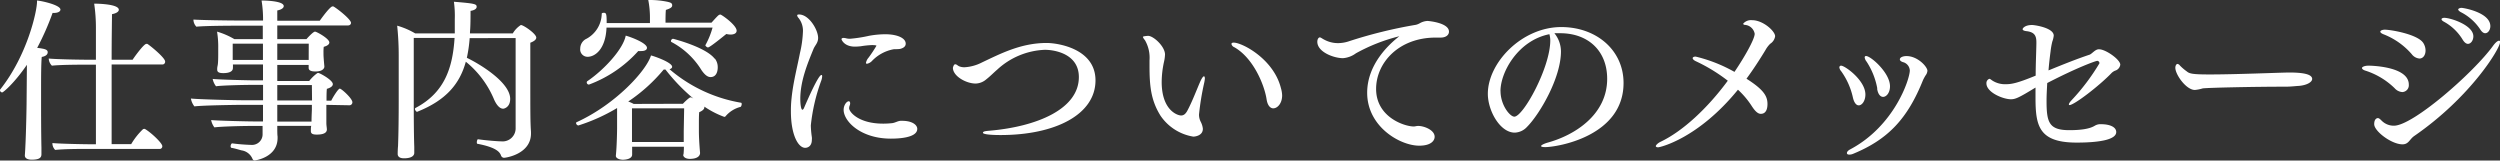
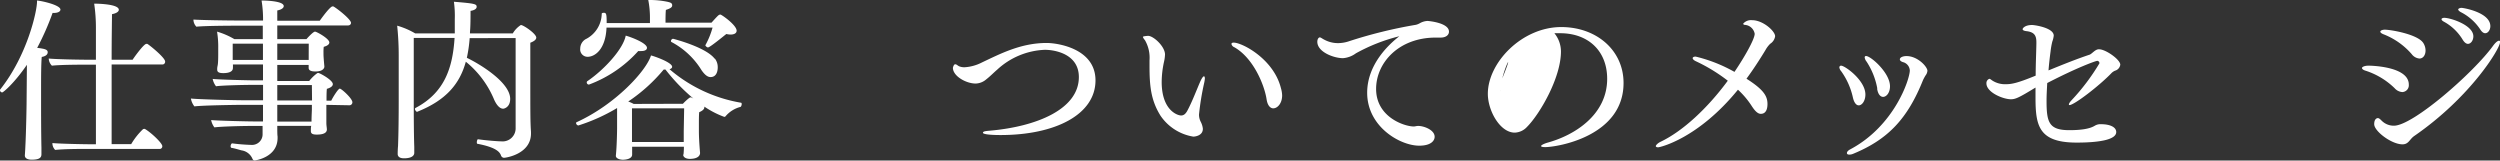
<svg xmlns="http://www.w3.org/2000/svg" viewBox="0 0 486.88 31.27">
  <rect x="0" y="0" width="486.88" height="31.27" fill="#333333" stroke="none" />
  <defs>
    <style>.cls-1{fill:#fff;}</style>
  </defs>
  <title>message_txt</title>
  <g id="レイヤー_2" data-name="レイヤー 2">
    <g id="TXT">
      <path class="cls-1" d="M5.24,12.62C2.72,16.3.61,18,.44,18A.45.45,0,0,1,0,17.56a.22.22,0,0,1,.07-.17C5.34,10.72,7.21,2.18,7.21.31V.1C8.3.2,11.77,1,11.77,1.87c0,.38-.51.65-1.26.65h-.27a51.33,51.33,0,0,1-3,6.8c1.4.17,2.05.31,2.05.85s-.55.82-1.16.92C8,12.45,8,15.35,8,17.42v2.42c0,.92,0,6,.07,8.91,0,.34,0,.89,0,1.3,0,.68-.44,1.05-1.9,1.05-.17,0-1.33,0-1.33-.82v-.06s.07-.89.1-1.71c.14-2.68.24-7.72.24-8.67ZM17.39,29c-1.64,0-4.83,0-6.64.2A1.81,1.81,0,0,1,10.21,28v-.14c1.39.14,6.16.24,8.06.24h.41V12.59h-.75c-1.84,0-6,0-7.82.2a2.08,2.08,0,0,1-.62-1.39c1.4.14,5.69.24,8.89.24h.3V5.41a31.91,31.91,0,0,0-.34-4.7c.17,0,4.8,0,4.8,1.2,0,.34-.44.68-1.33.85,0,.85-.07,4.56-.07,8.88h4.09c0-.07,2.14-3.1,2.68-3.1.07,0,.14,0,.17,0,.41.21,3.48,2.69,3.48,3.44a.53.53,0,0,1-.55.58H21.74V28.07h3.81a13.4,13.4,0,0,1,2.28-2.89.26.26,0,0,1,.21-.07.23.23,0,0,1,.17,0c1.05.57,3.4,2.72,3.4,3.36A.51.51,0,0,1,31,29Z" />
      <path class="cls-1" d="M63.56,20.42v.4c0,.72,0,2.05,0,3.1,0,.51.07.78.1,1.23v.06c0,1-1.53,1-2,1-.75,0-1.12-.17-1.12-.68v-.13c0-.27,0-.58.07-.89H54c0,.89,0,1.74.06,2.08v.27c0,3.85-4.45,4.39-4.45,4.39-.24,0-.38-.14-.48-.41a2.74,2.74,0,0,0-2.11-1.56c-.65-.17-1.29-.38-1.91-.48-.13,0-.2-.17-.2-.34s.14-.54.31-.54h0a36.1,36.1,0,0,0,3.74.3,2.06,2.06,0,0,0,2.18-2V24.53H48.76c-1.67,0-5.89.11-7,.28a3.39,3.39,0,0,1-.64-1.43c1.08.13,7.21.27,8.2.27h1.9V20.42h-4c-1.4,0-7.83.1-9.36.3a3.4,3.4,0,0,1-.68-1.53c1.67.17,8.51.34,10.89.34h3.16v-3H49.07c-1.67,0-5.89.1-7,.27a3.41,3.41,0,0,1-.65-1.43c1.09.14,7.21.28,8.2.28h1.6V12.56H45.36a6.53,6.53,0,0,1,0,.68c0,.81-1,1-1.87,1s-1.19-.21-1.19-.68v-.17c0-.34.1-.58.14-1,.06-.65.06-1.6.06-2v-1a17.81,17.81,0,0,0-.23-3.23,14.64,14.64,0,0,1,3.37,1.46h5.54V5H46.34s-6.29,0-8.09.2a2,2,0,0,1-.58-1.39C39.06,3.91,44,4,47.23,4h4A22.52,22.52,0,0,0,50.94.1c.17,0,4.32,0,4.32,1.09,0,.34-.41.68-1.26.85,0,.58,0,1.26,0,2h8.27c2-2.79,2.41-2.79,2.48-2.79s.14,0,.17,0c.71.37,3.44,2.52,3.44,3.2,0,.27-.21.51-.62.51H54V7.62h5.68c.48-.54,1.36-1.46,1.67-1.46s2.79,1.36,2.79,2.11c0,.34-.34.65-1.09.85A8.42,8.42,0,0,0,63,10.24v.27c0,.48.07,1.33.17,2.39V13c0,.14-.14.92-1.74.92-.85,0-1.32-.2-1.32-.71v0c0-.2,0-.37,0-.57H54v3.13h6.22a8,8,0,0,1,1.54-1.5.48.48,0,0,1,.2-.07c.31,0,2.86,1.4,2.86,2.18,0,.34-.31.68-1.16.92-.07.58-.07,1.53-.07,2.31h.92c.34-.71,1.36-2.35,1.67-2.35s2.45,1.91,2.45,2.66a.58.58,0,0,1-.65.58ZM51.21,8.51H45.32v3.16h5.89Zm8.92,0H54v3.16h6.12c0-.41,0-.85,0-1.22Zm.61,8.06H54v3h6.77Zm0,3.85H54v2c0,.31,0,.75,0,1.26h6.67c0-1,.07-2.14.07-2.42Z" />
      <path class="cls-1" d="M91.47,7.42a27.5,27.5,0,0,1-.55,3.84c2.49,1.19,8.44,4.77,8.44,8,0,1.64-1.19,1.91-1.36,1.91-.58,0-1.19-.51-1.77-1.77a18.69,18.69,0,0,0-5.51-7.38c-1.16,4.22-3.75,7.48-9.5,9.76h0c-.14,0-.41-.34-.41-.54a.24.24,0,0,1,.1-.21c5.72-3,7.25-7.89,7.62-13.64H80.58c0,7,0,5,0,13,0,.88,0,5.37.1,8.23,0,.34,0,.75,0,1.16,0,.13,0,1.05-2,1.05-.89,0-1.23-.37-1.23-.85v-.07s0-.71.07-1.49c.1-2.56.13-6,.13-8.71V11a55.66,55.66,0,0,0-.3-6A14.91,14.91,0,0,1,80.85,6.5h7.72c0-.31,0-.65,0-1,0-.68,0-1.26,0-1.74A20.27,20.27,0,0,0,88.4.34c4.12.34,4.43.44,4.43,1,0,.3-.31.64-1.19.78,0,1.16,0,2.93-.11,4.08V6.5h8.34a4.87,4.87,0,0,1,1.57-1.63c.51,0,3,1.7,3,2.45,0,.4-.45.74-1.16,1,0,1.46,0,4.32,0,7.14,0,6.5,0,8.37.13,10.21V26c0,4-4.86,4.73-5.27,4.73a.65.65,0,0,1-.58-.48c-.24-.65-.95-1.56-4.6-2.25-.06,0-.1-.13-.1-.3s.1-.61.24-.58c1.6.24,4,.41,4.53.41a2.54,2.54,0,0,0,2.79-2.59c0-3.71,0-13.81,0-17.52Z" />
      <path class="cls-1" d="M133.12,30.08c0-.14.07-.71.07-1.33v-.17H123.11v.17c0,.38,0,1.16,0,1.36,0,.82-1.19,1-1.81,1s-1.36-.27-1.36-.75v-.07c.21-2,.24-5.17.24-5.3s0-1.3,0-2.05,0-1.32,0-1.9a35.55,35.55,0,0,1-7.55,3.4.53.53,0,0,1-.44-.47.18.18,0,0,1,.1-.17c7.55-3.44,13.58-10,14.49-13,.38.06,4.12,1.32,4.12,2.21,0,.2-.17.37-.51.47A28.73,28.73,0,0,0,144.28,20c.14,0,.17.14.17.28s-.1.51-.24.54a5.66,5.66,0,0,0-2.86,1.77.34.34,0,0,1-.3.17,17.43,17.43,0,0,1-3.88-2,.34.34,0,0,1,0,.17c0,.31-.34.65-1,.92-.06.58-.06,1.63-.06,2.35v1.26c0,.92.06,2.41.23,4.32v0c0,.55-.47,1.16-2,1.16-.82,0-1.29-.37-1.29-.82Zm-15-24.7c-.17,4.18-2.22,5.68-3.68,5.68A1.43,1.43,0,0,1,113,9.46a2.14,2.14,0,0,1,1-1.8,5.65,5.65,0,0,0,3.19-5c0-.1.21-.17.38-.17.51,0,.58.2.58,2h8.43v-1A17.89,17.89,0,0,0,126.25,0h.33a16.58,16.58,0,0,1,3.51.37c.54.14.82.24.82.68v0c0,.41-.41.61-1.23.88-.07.75-.07,1.84-.07,2.49h8.95c1.26-1.4,1.43-1.57,1.67-1.57,0,0,.1,0,.14,0,.81.44,3.09,2.17,3.09,3.13,0,.47-.44.75-1.19.75a3.63,3.63,0,0,1-.81-.11c-.45.34-3.2,2.62-3.58,2.62-.17,0-.51-.27-.51-.44V8.81a15.7,15.7,0,0,0,1.4-3.43Zm-3.44,11.09a.42.42,0,0,1-.41-.44.28.28,0,0,1,.1-.21c3.27-2.21,7-6.26,7.49-8.88C123,7.25,126,8.4,126,9.32c0,.34-.34.62-1.09.62a3.23,3.23,0,0,1-.61,0A24.2,24.2,0,0,1,114.71,16.47ZM133,20.21a10.33,10.33,0,0,1,1.3-1.19c.1,0,.13-.07.2-.07s.1,0,.54.24a36.54,36.54,0,0,1-5.44-5.65c-.1,0-.2,0-.34,0a32.38,32.38,0,0,1-6.91,6.23,6.91,6.91,0,0,1,1.06.47Zm.24.89H123.08v4.32c0,.64,0,1.53,0,2.24h10.08c0-.74,0-1.63,0-2.11Zm6-9.67a2.73,2.73,0,0,1,.54,1.7c0,.21,0,1.88-1.4,1.88-.54,0-1.08-.38-1.73-1.3A15.13,15.13,0,0,0,130.8,8.2a.21.21,0,0,1-.13-.2.47.47,0,0,1,.41-.45S137.44,9.15,139.18,11.43Z" />
-       <path class="cls-1" d="M156.37,6.26a4,4,0,0,0-.85-2.76.91.91,0,0,1-.27-.51c0-.1.1-.17.37-.17,1.94,0,3.71,3,3.71,4.56,0,1-.61,1.43-.91,2.18-1.2,2.93-2.56,6.26-2.56,9.7,0,1,.14,2.11.41,2.11.1,0,.24-.14.34-.41.65-1.5,2.76-6.36,3.37-6.36.1,0,.14.1.14.27a3.21,3.21,0,0,1-.21.92,35.9,35.9,0,0,0-2,8.64,18,18,0,0,0,.2,2.28,2.19,2.19,0,0,1,0,.51c0,1.33-.89,1.57-1.29,1.57-1.37,0-2.79-2.52-2.79-7.11a22.29,22.29,0,0,1,.13-2.56c.31-3.09,1.12-6.12,1.63-8.78A21.37,21.37,0,0,0,156.37,6.26ZM174,9.6a7.76,7.76,0,0,0-4.15,2.24,1.87,1.87,0,0,1-1,.58.18.18,0,0,1-.2-.2,2.26,2.26,0,0,1,.51-1,25.88,25.88,0,0,0,1.53-2.31c0-.13-.85-.13-.89-.13a18.05,18.05,0,0,0-2.17.23,11.23,11.23,0,0,1-1.13.07c-2.11,0-2.62-1.36-2.62-1.46s.14-.24.38-.24a2.66,2.66,0,0,1,.61.1,3,3,0,0,0,.65.07,26.47,26.47,0,0,0,3.74-.58,18.29,18.29,0,0,1,3.13-.3c2.35,0,4,.74,4,1.83,0,.65-.62.89-1,1S174.17,9.56,174,9.6ZM173.49,27c-5.85,0-9.19-3.37-9.19-5.61,0-.95.61-1.67,1-1.67.17,0,.27.17.27.41a1.11,1.11,0,0,1-.1.44,1.48,1.48,0,0,0-.1.51c0,.68,1.77,3,6.63,3a16.41,16.41,0,0,0,1.77-.1c.55-.07,1.06-.41,1.6-.45h.34c1.94,0,2.93.79,2.93,1.57C178.63,26.92,174.68,27,173.49,27Z" />
      <path class="cls-1" d="M194.87,26.3c-2.14,0-3.44-.17-3.44-.44s.45-.34,1.36-.41c9.19-.81,17.32-4.22,17.32-10.44,0-4.5-4.66-5.31-6.63-5.31a14.49,14.49,0,0,0-9.29,3.88c-.68.58-1.36,1.29-2.11,1.87a3.27,3.27,0,0,1-2.08.82c-1.83,0-4.42-1.43-4.42-3.07,0,0,.14-.68.44-.68s.41.21.75.38a2.67,2.67,0,0,0,1.06.2,8.46,8.46,0,0,0,3.43-.95c3.54-1.67,7.56-3.78,12.56-3.78,2.31,0,9.53,1.16,9.53,7.28C213.35,22.32,205.49,26.3,194.87,26.3Z" />
      <path class="cls-1" d="M232.41,26.61a9.58,9.58,0,0,1-6.4-4.08c-1.87-3-2.14-5.79-2.14-9.7V11.74A6.82,6.82,0,0,0,223,7.86c-.27-.34-.41-.54-.41-.68s1-.2,1-.2c1.05,0,3.3,2.07,3.3,3.64a7.78,7.78,0,0,1-.2,1.43,18.84,18.84,0,0,0-.45,3.91c0,5.51,3.07,6.53,3.78,6.53.54,0,.88-.34,1.19-.88.92-1.7,1.7-3.78,2.55-5.75q.47-1,.72-1c.1,0,.17.17.17.44a6.11,6.11,0,0,1-.14.88,50.83,50.83,0,0,0-1,6.13,3.08,3.08,0,0,0,.31,1.36,3.89,3.89,0,0,1,.44,1.39C234.28,26.54,232.48,26.61,232.41,26.61Zm14.26-7.28c-.44-2.86-2.62-8.07-6.3-10.14a.88.88,0,0,1-.54-.62c0-.17.14-.27.44-.27,1.64,0,7.76,3.17,9.19,8.85a5.55,5.55,0,0,1,.24,1.43c0,1.53-.89,2.52-1.74,2.52C247.86,21.1,246.94,21.1,246.67,19.33Z" />
      <path class="cls-1" d="M264.07,10.38a4.87,4.87,0,0,1-2.52.95c-1.77,0-5-1.19-5-3.2,0-.54.27-.85.48-.85s.44.24,1,.51a5.6,5.6,0,0,0,2.55.61,6.86,6.86,0,0,0,1.94-.3,90.39,90.39,0,0,1,13.23-3.27,2.92,2.92,0,0,0,.82-.34A3.39,3.39,0,0,1,278,4.08c.18,0,4.19.34,4.19,2.08,0,.65-.58,1.16-1.63,1.16h-.21c-.27,0-.51,0-.75,0-7.18,0-11.6,4.9-11.6,10,0,5.51,5.55,7.31,7.32,7.31.27,0,.41-.07.75-.1h.2c1,0,3.13.75,3.13,2.11,0,.71-.65,1.73-3,1.73-3.74,0-10.14-3.7-10.14-10.31,0-5.68,4.49-9.63,6.26-11A34.55,34.55,0,0,0,264.07,10.38Z" />
-       <path class="cls-1" d="M304,10c0,5.24-4.22,12.32-6.6,14.7A3.4,3.4,0,0,1,295,25.83c-2.86,0-5.24-4.26-5.24-7.56,0-6.09,6.66-13,14.29-13,6.87,0,12.14,4.52,12.14,10.89,0,10.44-13,12.49-15.24,12.49-.54,0-.82-.07-.82-.21s.41-.41,1.33-.68C306.61,26.34,313,22.39,313,15.35c0-5.48-3.74-8.88-9.15-8.88h-.38c-.24,0-.47,0-.75,0A5.67,5.67,0,0,1,304,10Zm-11.77,7.72c0,2.76,1.84,5,2.69,5,1.73,0,7-9.56,7-14.84a4.67,4.67,0,0,0-.17-1.22C295.69,7.86,292.22,14,292.22,17.76Z" />
+       <path class="cls-1" d="M304,10c0,5.24-4.22,12.32-6.6,14.7A3.4,3.4,0,0,1,295,25.83c-2.86,0-5.24-4.26-5.24-7.56,0-6.09,6.66-13,14.29-13,6.87,0,12.14,4.52,12.14,10.89,0,10.44-13,12.49-15.24,12.49-.54,0-.82-.07-.82-.21s.41-.41,1.33-.68C306.61,26.34,313,22.39,313,15.35c0-5.48-3.74-8.88-9.15-8.88h-.38c-.24,0-.47,0-.75,0A5.67,5.67,0,0,1,304,10Zm-11.77,7.72a4.67,4.67,0,0,0-.17-1.22C295.69,7.86,292.22,14,292.22,17.76Z" />
      <path class="cls-1" d="M322.92,28.69c-.31,0-.45-.11-.45-.24s.28-.51.89-.82c4.39-2.08,9.22-6.6,13.13-11.91a32.8,32.8,0,0,0-6.19-3.78c-.44-.2-.65-.44-.65-.61s.21-.31.58-.31A29.17,29.17,0,0,1,337.79,14c1.9-2.79,3.94-6.36,3.94-7.42a2.09,2.09,0,0,0-1.87-1.73c-.27,0-.37-.14-.37-.24a2,2,0,0,1,1.73-.68c2.15,0,4.49,2.14,4.49,3.13a2.09,2.09,0,0,1-.95,1.46,5.28,5.28,0,0,0-.95,1.26c-1.16,1.91-2.38,3.78-3.68,5.55,3.37,2.14,4.09,3.4,4.09,4.93,0,1-.31,1.91-1.3,1.91-.57,0-1.12-.51-1.8-1.57a16.21,16.21,0,0,0-2.65-3.13C330.71,27,323.29,28.69,322.92,28.69Z" />
      <path class="cls-1" d="M360.84,18.92a13.91,13.91,0,0,0-2.28-5.07,1.31,1.31,0,0,1-.34-.72.32.32,0,0,1,.34-.34c.75,0,4.73,2.86,4.73,5.62,0,1.22-.65,2.11-1.3,2.11C361.52,20.52,361.07,20,360.84,18.92ZM370,11.57c0-.44.68-.65,1.29-.65,2.21,0,4.08,2.11,4.08,2.86a1.68,1.68,0,0,1-.37.92,10,10,0,0,0-.48.88c-3,7.49-6.77,11.57-13.68,14.4a1.84,1.84,0,0,1-.68.13c-.3,0-.47-.1-.47-.3s.17-.48.64-.72c8.61-4.56,11.61-13.68,11.61-15.38a1.77,1.77,0,0,0-1.16-1.56C370.19,12,370,11.77,370,11.57Zm-4.39,5.68A14.16,14.16,0,0,0,363.52,12a1.62,1.62,0,0,1-.37-.82.25.25,0,0,1,.27-.27c.92,0,4.66,3.27,4.66,5.89,0,1.25-.68,2.07-1.36,2.07C366.21,18.85,365.74,18.37,365.57,17.25Z" />
      <path class="cls-1" d="M398.57,19.6c0,4.19.44,5.75,4.42,5.75,1.91,0,3.88-.17,5-.88a2.12,2.12,0,0,1,1.23-.28c1.53,0,2.92.48,2.92,1.53,0,1.47-3.23,2.05-7.72,2.05-7.42,0-8-3.34-8-8.78,0-.62,0-1.26,0-1.94-3.27,2-3.92,2.28-4.8,2.28-1.5,0-4.76-1.33-4.76-3.1a.88.88,0,0,1,.57-.88c.14,0,.28.13.58.34a4.58,4.58,0,0,0,2.59.71c1.12,0,2.21-.17,5.85-1.67,0-2,.1-4.18.14-6.26V8.23c0-1.29-.38-2-2-2.17-.48-.07-.68-.21-.68-.38s.44-.81,1.84-.81c.51,0,4.22.54,4.22,2.07a4.77,4.77,0,0,1-.28,1.16,14.8,14.8,0,0,0-.34,1.94c-.17,1.26-.3,2.48-.4,3.67,2.82-1.15,5.44-2.21,8-3.06.47-.17,1.05-1,1.73-1.05h.14c1.26,0,4.11,2,4.11,3a1.41,1.41,0,0,1-1,1.16,2.21,2.21,0,0,0-.68.44c-2.41,2.52-7.31,6.26-8.2,6.26-.07,0-.13,0-.13-.14s.2-.47.57-.85a41.38,41.38,0,0,0,5.38-7.14.45.45,0,0,0-.41-.48c-.3,0-3.84,1.26-9.76,4.32C398.64,17.39,398.57,18.54,398.57,19.6Z" />
-       <path class="cls-1" d="M427.46,17.52c-1.7,0-3.81-3-3.81-4.32,0-.37.17-.75.44-.75a.75.75,0,0,1,.45.31,9.65,9.65,0,0,0,1.36,1.16c.51.44,1.19.58,4.46.58,4.93,0,13.1-.34,15.41-.38,2.52,0,4.53.27,4.53,1.26,0,.61-1.06,1.26-2.76,1.36-.2,0-1.43.14-2.28.14-6.16,0-15.45.2-16.3.34A7.23,7.23,0,0,1,427.46,17.52Z" />
      <path class="cls-1" d="M466.36,17.18a14.43,14.43,0,0,0-5.72-3.43c-.44-.14-.64-.34-.64-.51s.41-.45,1.29-.45,7.83.24,7.83,3.68a1.33,1.33,0,0,1-1.26,1.46A2.19,2.19,0,0,1,466.36,17.18Zm1.53,10.93c-2.14,0-5.51-2.56-5.51-3.92,0-1.19.68-1.19.71-1.19.21,0,.41.17.72.48a3.32,3.32,0,0,0,2.41,1c3.75,0,15.59-10.41,19.3-15.55.47-.65.92-1,1.15-1s.21.1.21.31c0,1.22-5.72,10.68-16.74,18.27C469.25,27.15,469.08,28.11,467.89,28.11Zm1.8-17.56a14,14,0,0,0-5.51-3.88c-.41-.17-.61-.34-.61-.51s.34-.38.88-.38c1.16,0,6.4.89,7.49,2.59a2.76,2.76,0,0,1,.44,1.46c0,.89-.47,1.57-1.19,1.57A2.11,2.11,0,0,1,469.69,10.55Zm9.94-2.79A9.72,9.72,0,0,0,476,4.25c-.34-.17-.51-.37-.51-.51s.21-.27.55-.27c1.16,0,5.65,1.4,5.65,3.61,0,.78-.48,1.46-1.06,1.46C480.35,8.54,480,8.34,479.63,7.76ZM483,5.68a9.9,9.9,0,0,0-3.78-3.33c-.34-.21-.48-.38-.48-.51s.27-.31.65-.31S485,2.42,485,5.1c0,.72-.45,1.37-1,1.37C483.68,6.47,483.34,6.23,483,5.68Z" />
    </g>
  </g>
</svg>